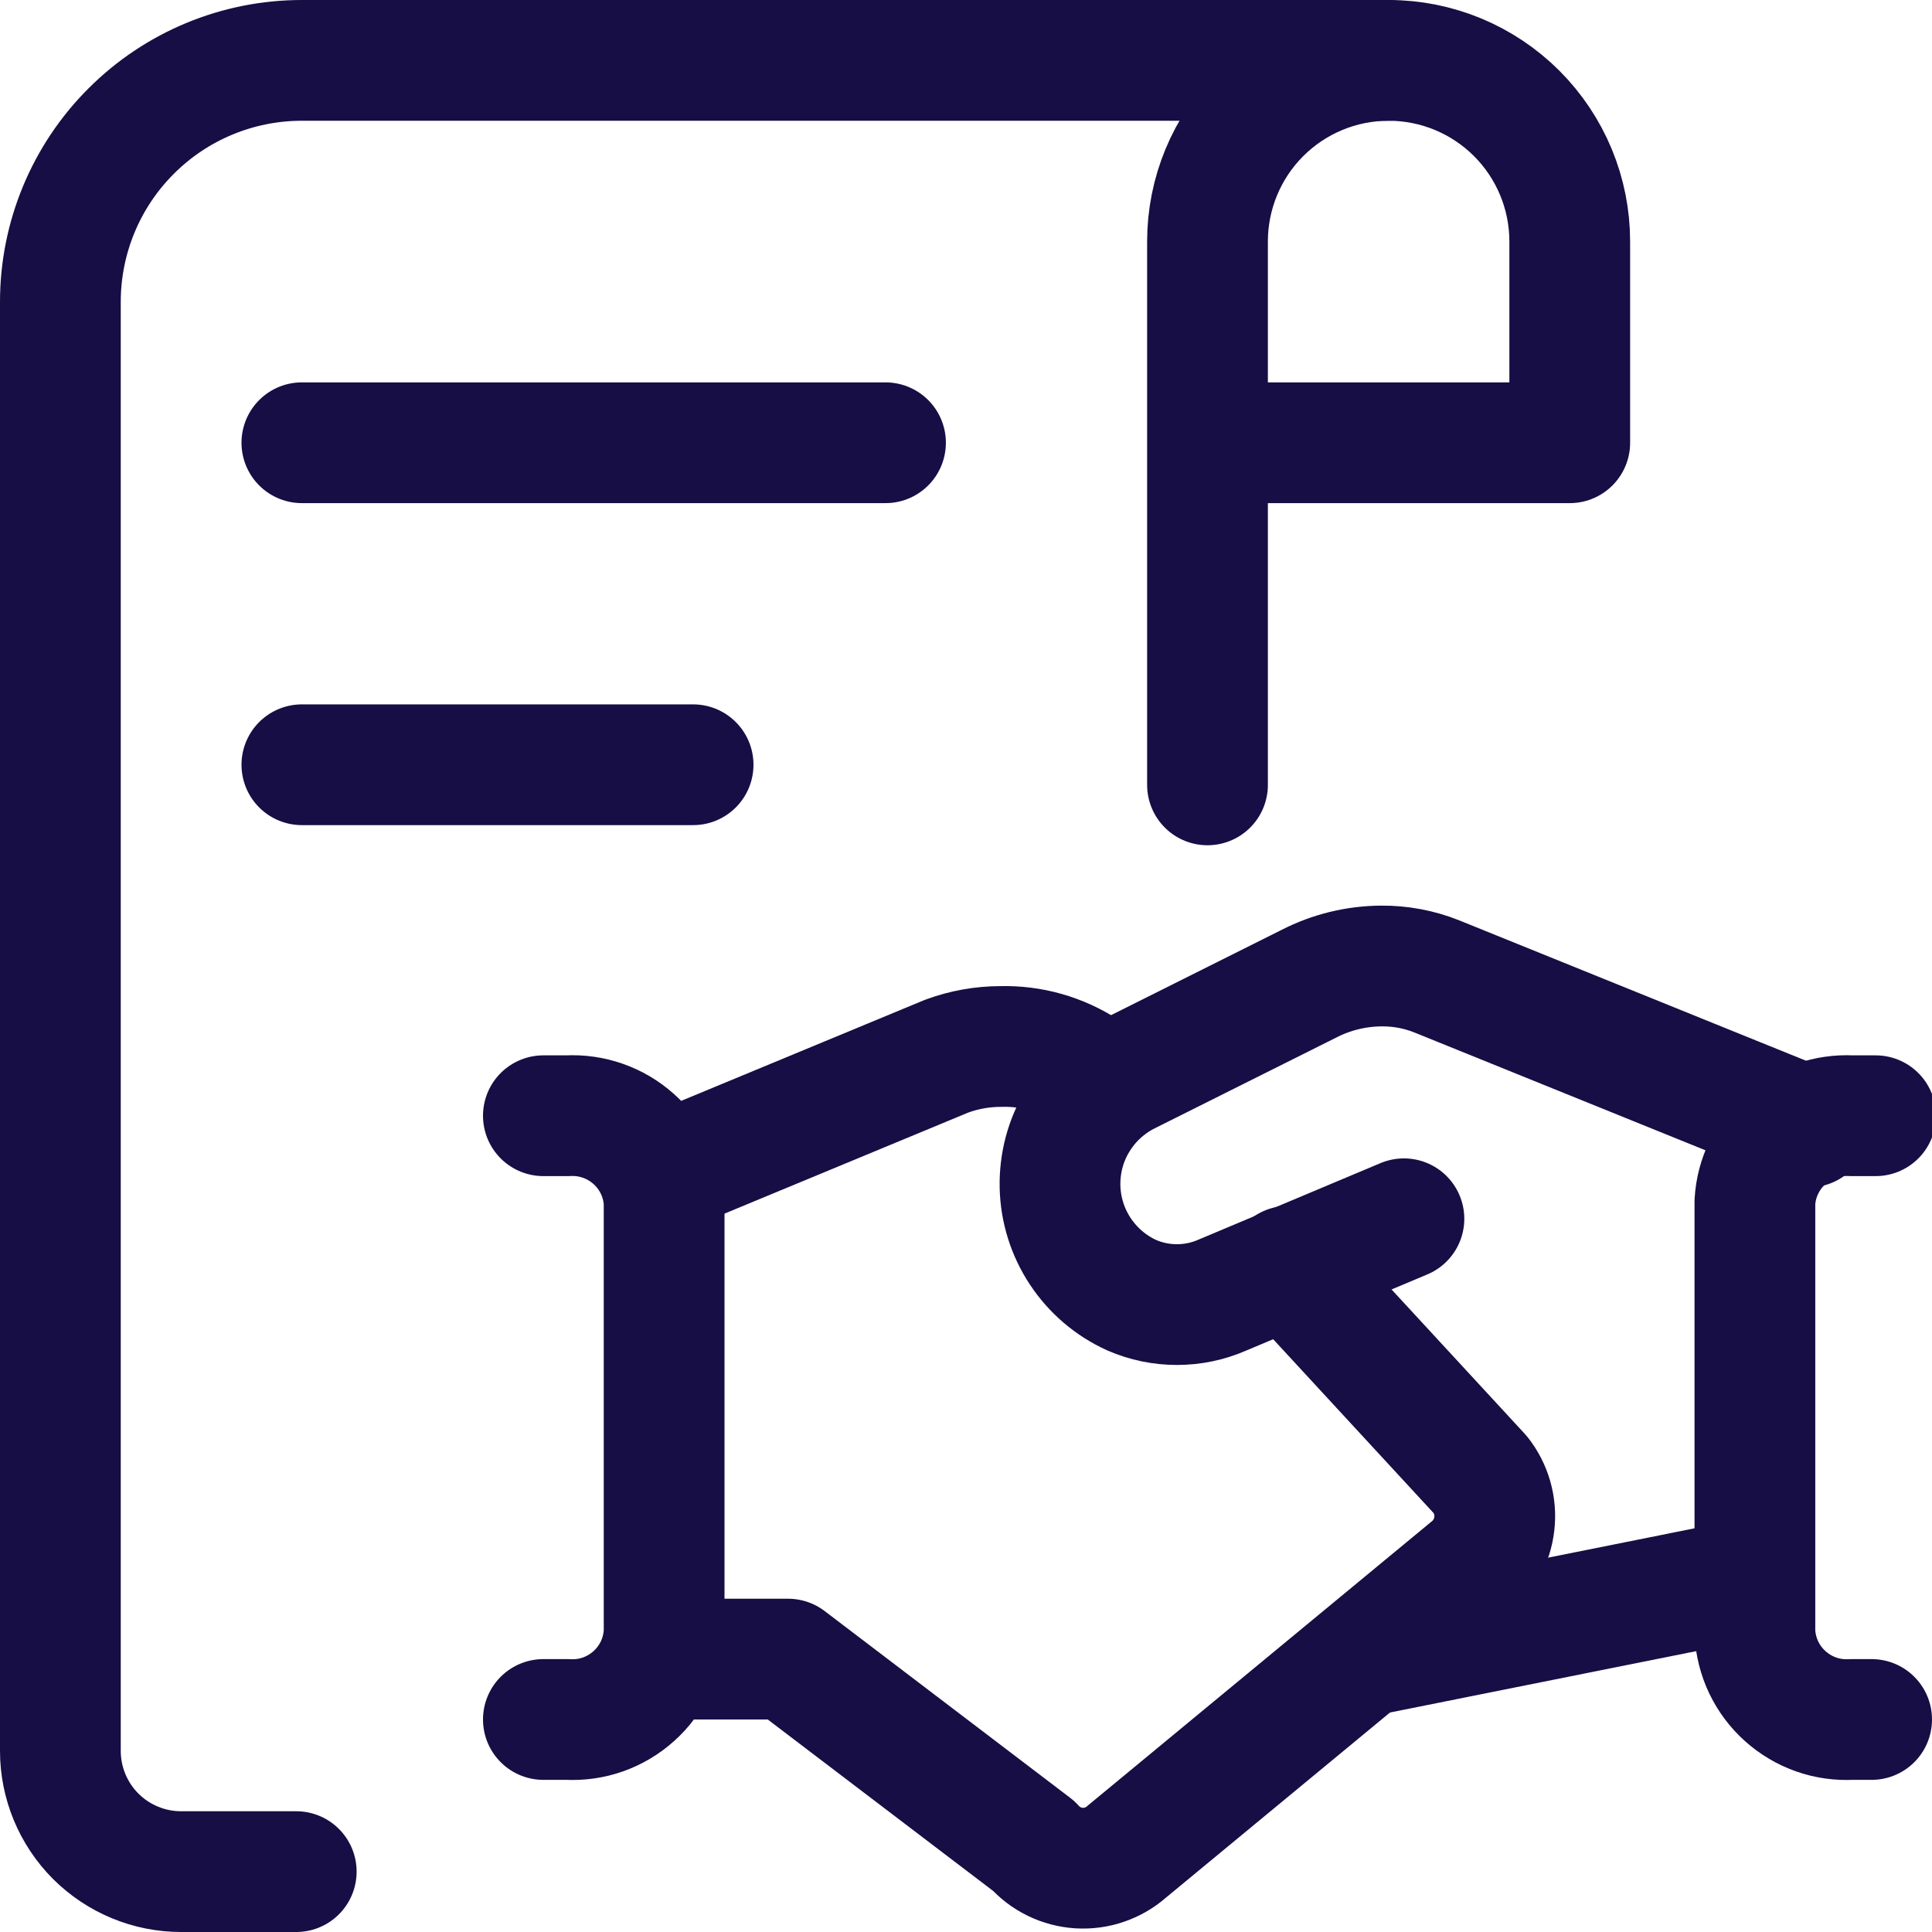
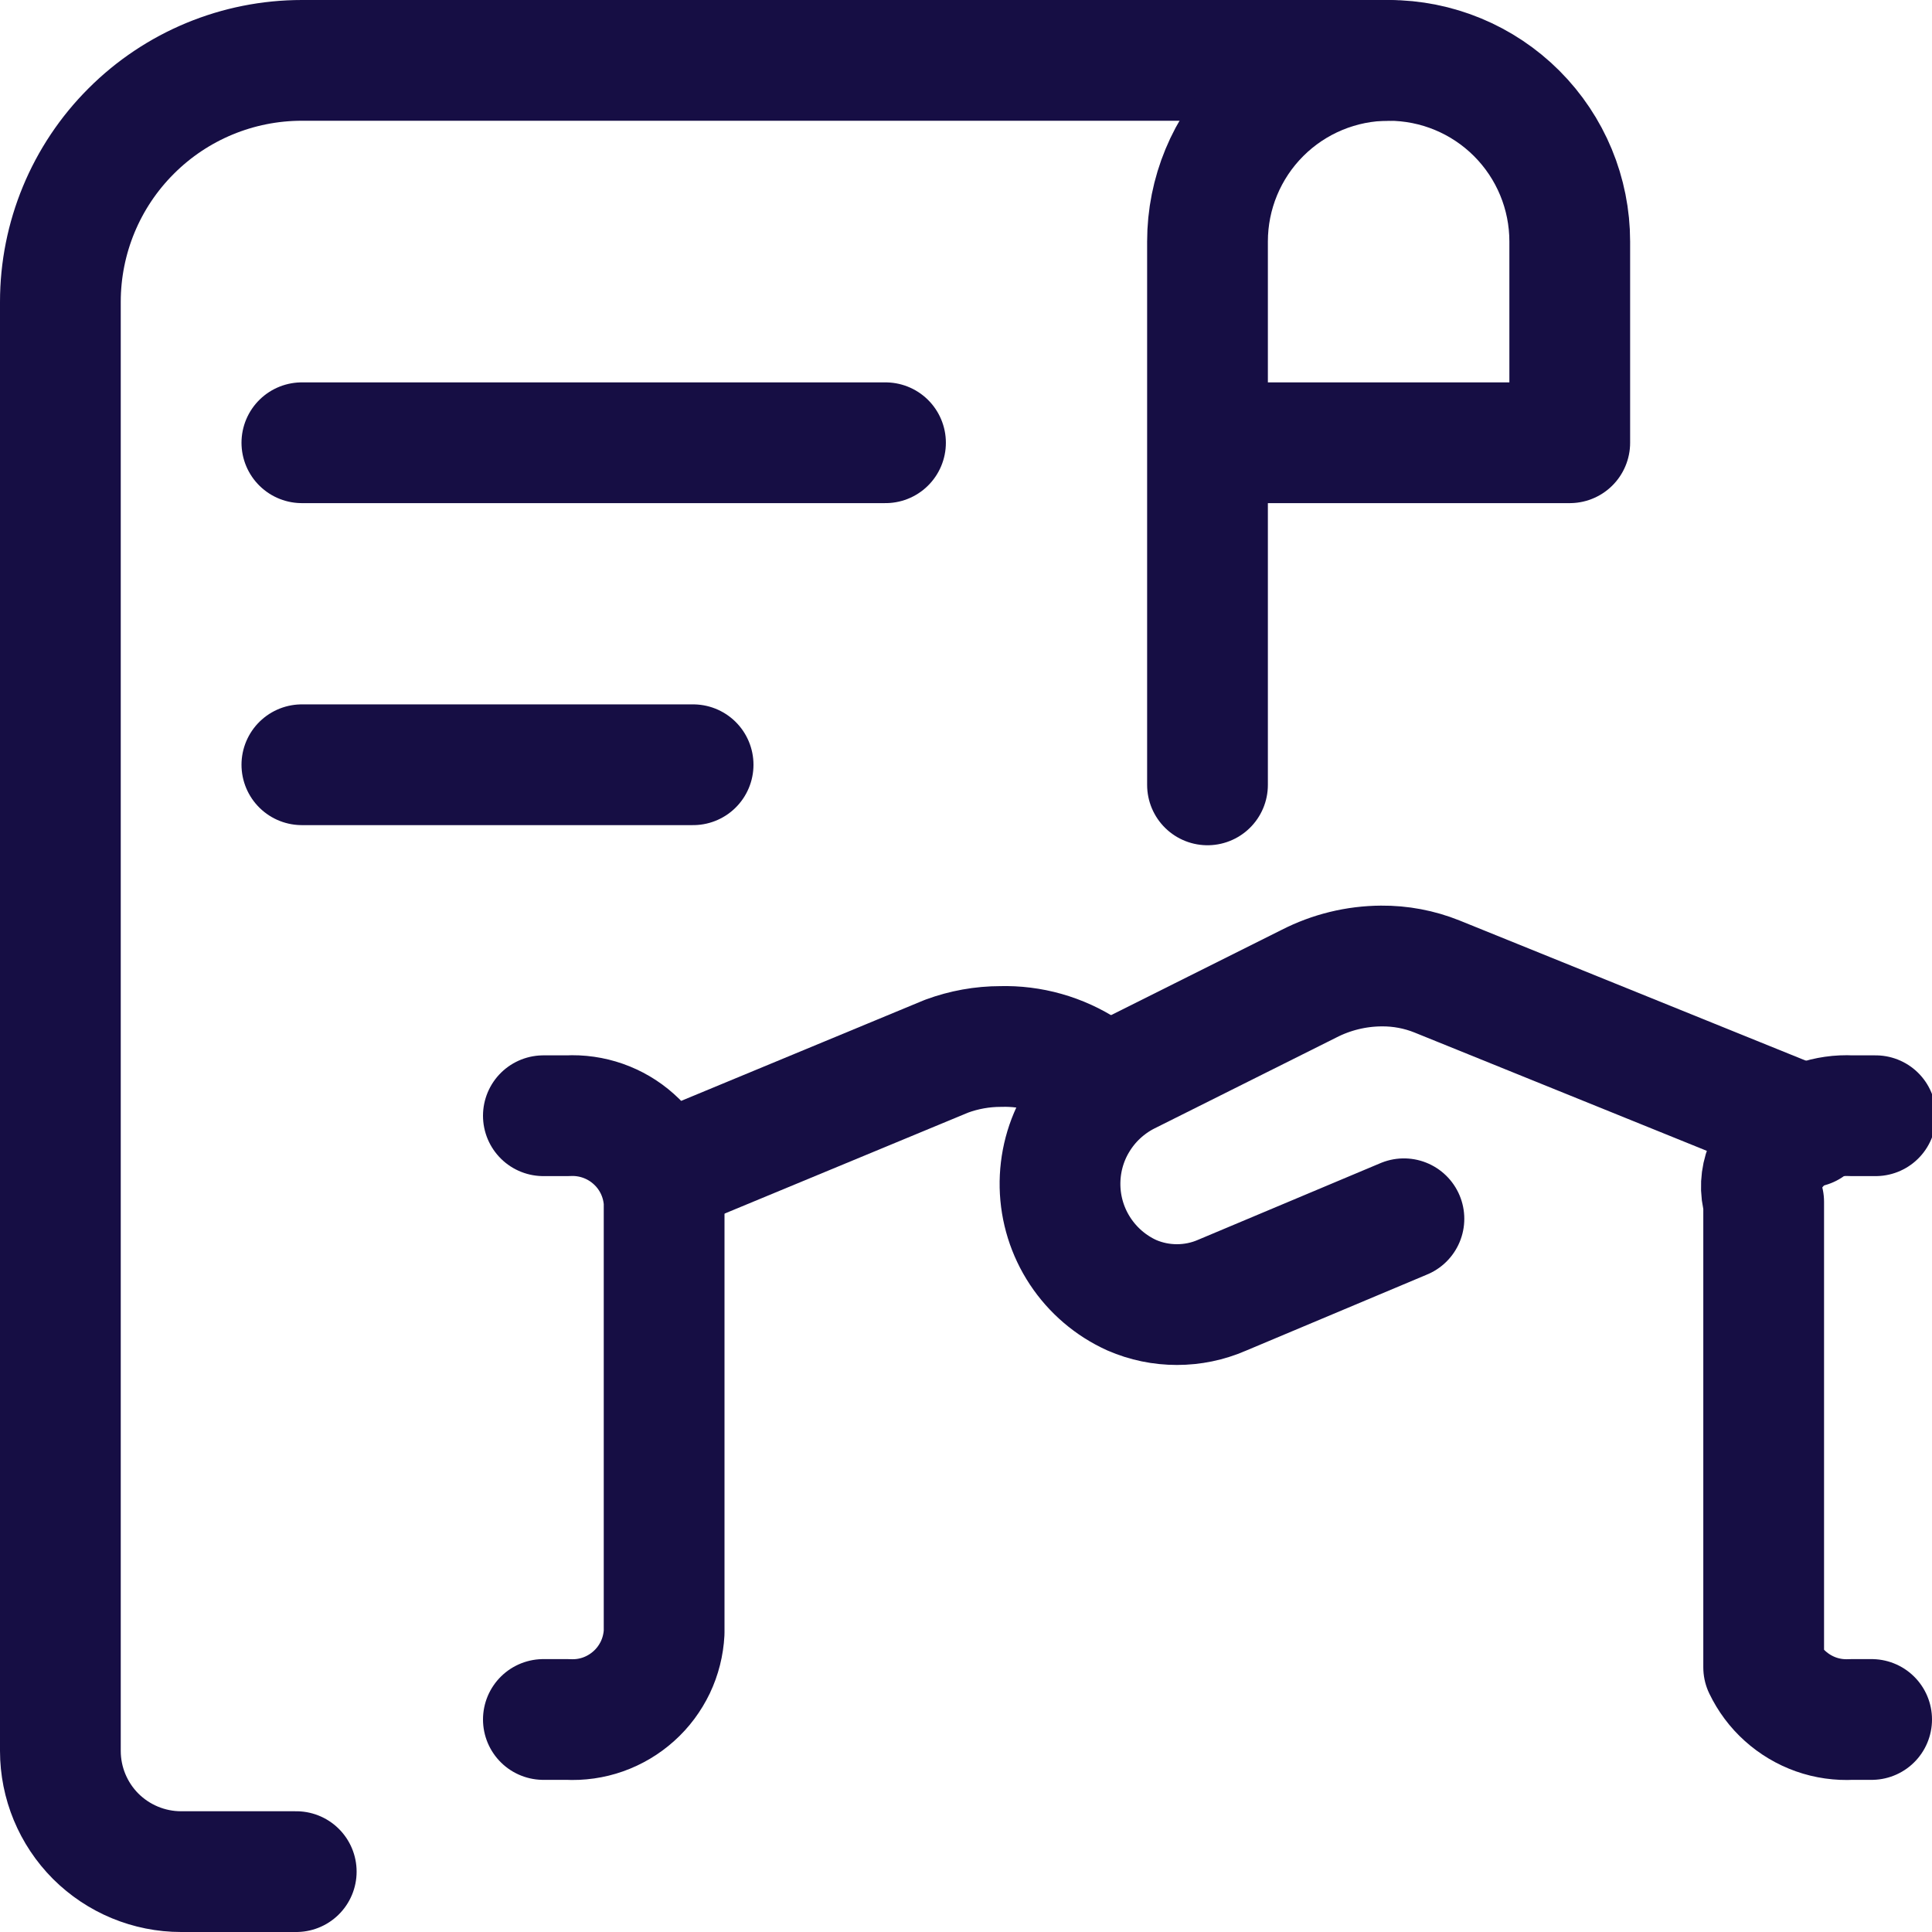
<svg xmlns="http://www.w3.org/2000/svg" width="24" height="24" viewBox="0 0 24 24" fill="none">
  <g clip-path="url(#clip0_74_4)">
    <path d="M17.25 0.75H3.75C2.954 0.75 2.191 1.066 1.629 1.629C1.066 2.191 0.75 2.954 0.75 3.75V21.75C0.75 22.148 0.908 22.529 1.189 22.811C1.471 23.092 1.852 23.25 2.25 23.25H3.68" stroke="#160E44" stroke-width="1.5" stroke-linecap="round" stroke-linejoin="round" />
    <path d="M3.75 5.5H11" stroke="#160E44" stroke-width="1.5" stroke-linecap="round" stroke-linejoin="round" />
    <path d="M3.75 9.5H8.61" stroke="#160E44" stroke-width="1.5" stroke-linecap="round" stroke-linejoin="round" />
    <path d="M15 9.75V3C15 2.403 15.237 1.831 15.659 1.409C16.081 0.987 16.653 0.75 17.25 0.75C17.847 0.75 18.419 0.987 18.841 1.409C19.263 1.831 19.5 2.403 19.5 3V5.5H15" stroke="#160E44" stroke-width="1.5" stroke-linecap="round" stroke-linejoin="round" />
-     <path d="M21.75 19.61L16.96 20.57" stroke="#160E44" stroke-width="1.5" stroke-linecap="round" stroke-linejoin="round" />
    <path d="M17.44 15.14L15.18 16.09C15.003 16.167 14.813 16.206 14.62 16.206C14.427 16.206 14.237 16.167 14.06 16.09C13.799 15.972 13.577 15.782 13.419 15.543C13.261 15.304 13.174 15.025 13.168 14.739C13.162 14.453 13.236 14.17 13.384 13.925C13.531 13.679 13.745 13.48 14 13.35L16.26 12.22C16.539 12.077 16.847 12.002 17.16 12C17.396 11.998 17.631 12.042 17.85 12.13L22.47 14" stroke="#160E44" stroke-width="1.5" stroke-linecap="round" stroke-linejoin="round" />
-     <path d="M8.2 20.61H9.79L12.84 22.93C12.912 23.011 12.998 23.077 13.095 23.124C13.192 23.172 13.298 23.199 13.405 23.206C13.513 23.212 13.621 23.198 13.723 23.162C13.825 23.127 13.919 23.072 14 23L18.26 19.48C18.43 19.343 18.539 19.144 18.563 18.927C18.588 18.709 18.525 18.491 18.39 18.32L16 15.73" stroke="#160E44" stroke-width="1.5" stroke-linecap="round" stroke-linejoin="round" />
    <path d="M13.74 13.51L13.49 13.3C13.176 13.094 12.806 12.989 12.43 13C12.201 13 11.975 13.041 11.76 13.12L8.19 14.6" stroke="#160E44" stroke-width="1.5" stroke-linecap="round" stroke-linejoin="round" />
    <path d="M6.75 21.36H7.05C7.2 21.368 7.35 21.347 7.491 21.297C7.632 21.247 7.763 21.169 7.874 21.069C7.986 20.969 8.076 20.847 8.141 20.712C8.205 20.577 8.242 20.43 8.25 20.28V14.93C8.232 14.629 8.096 14.348 7.871 14.148C7.646 13.947 7.351 13.844 7.05 13.86H6.75" stroke="#160E44" stroke-width="1.5" stroke-linecap="round" stroke-linejoin="round" />
-     <path d="M23.25 21.36H23C22.85 21.368 22.7 21.347 22.559 21.297C22.418 21.247 22.287 21.169 22.176 21.069C22.064 20.969 21.974 20.847 21.909 20.712C21.845 20.577 21.808 20.43 21.8 20.28V14.93C21.818 14.629 21.954 14.348 22.179 14.148C22.404 13.947 22.699 13.844 23 13.86H23.3" stroke="#160E44" stroke-width="1.5" stroke-linecap="round" stroke-linejoin="round" />
+     <path d="M23.25 21.36H23C22.85 21.368 22.7 21.347 22.559 21.297C22.418 21.247 22.287 21.169 22.176 21.069C22.064 20.969 21.974 20.847 21.909 20.712V14.93C21.818 14.629 21.954 14.348 22.179 14.148C22.404 13.947 22.699 13.844 23 13.86H23.3" stroke="#160E44" stroke-width="1.5" stroke-linecap="round" stroke-linejoin="round" />
  </g>
  <defs>
    <clipPath id="clip0_74_4">
      <rect width="24" height="24" fill="white" />
    </clipPath>
  </defs>
</svg>